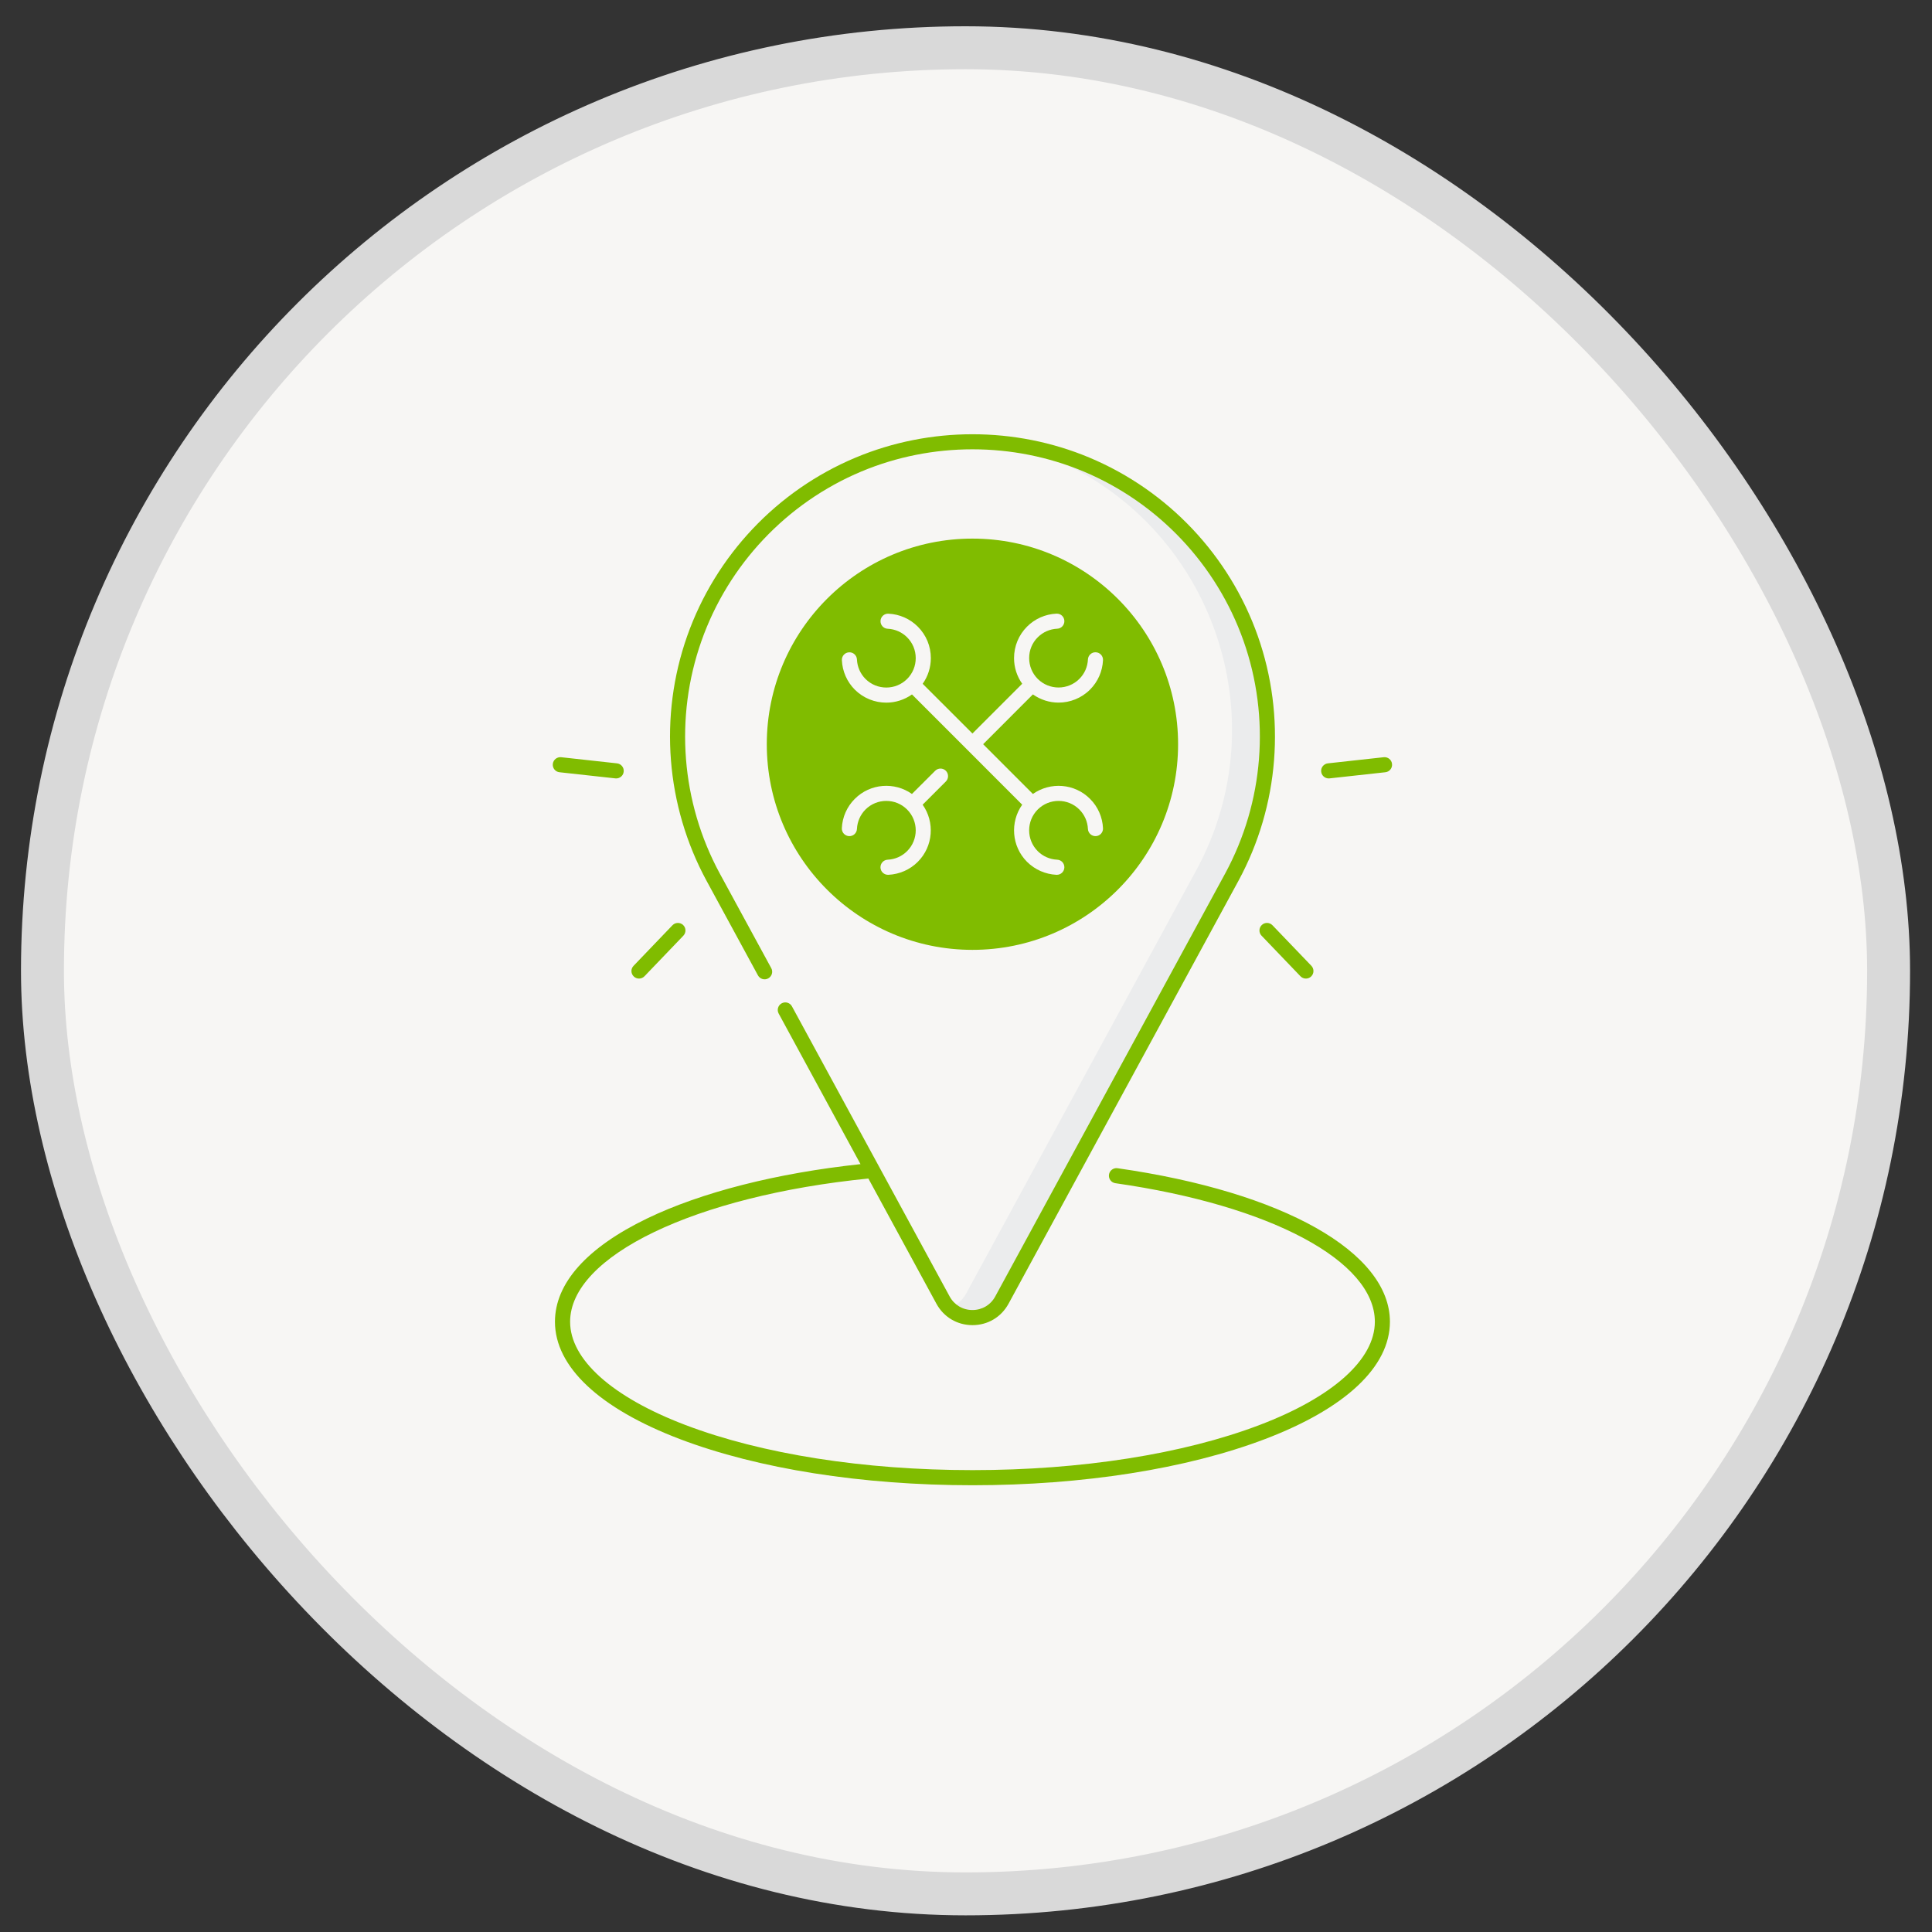
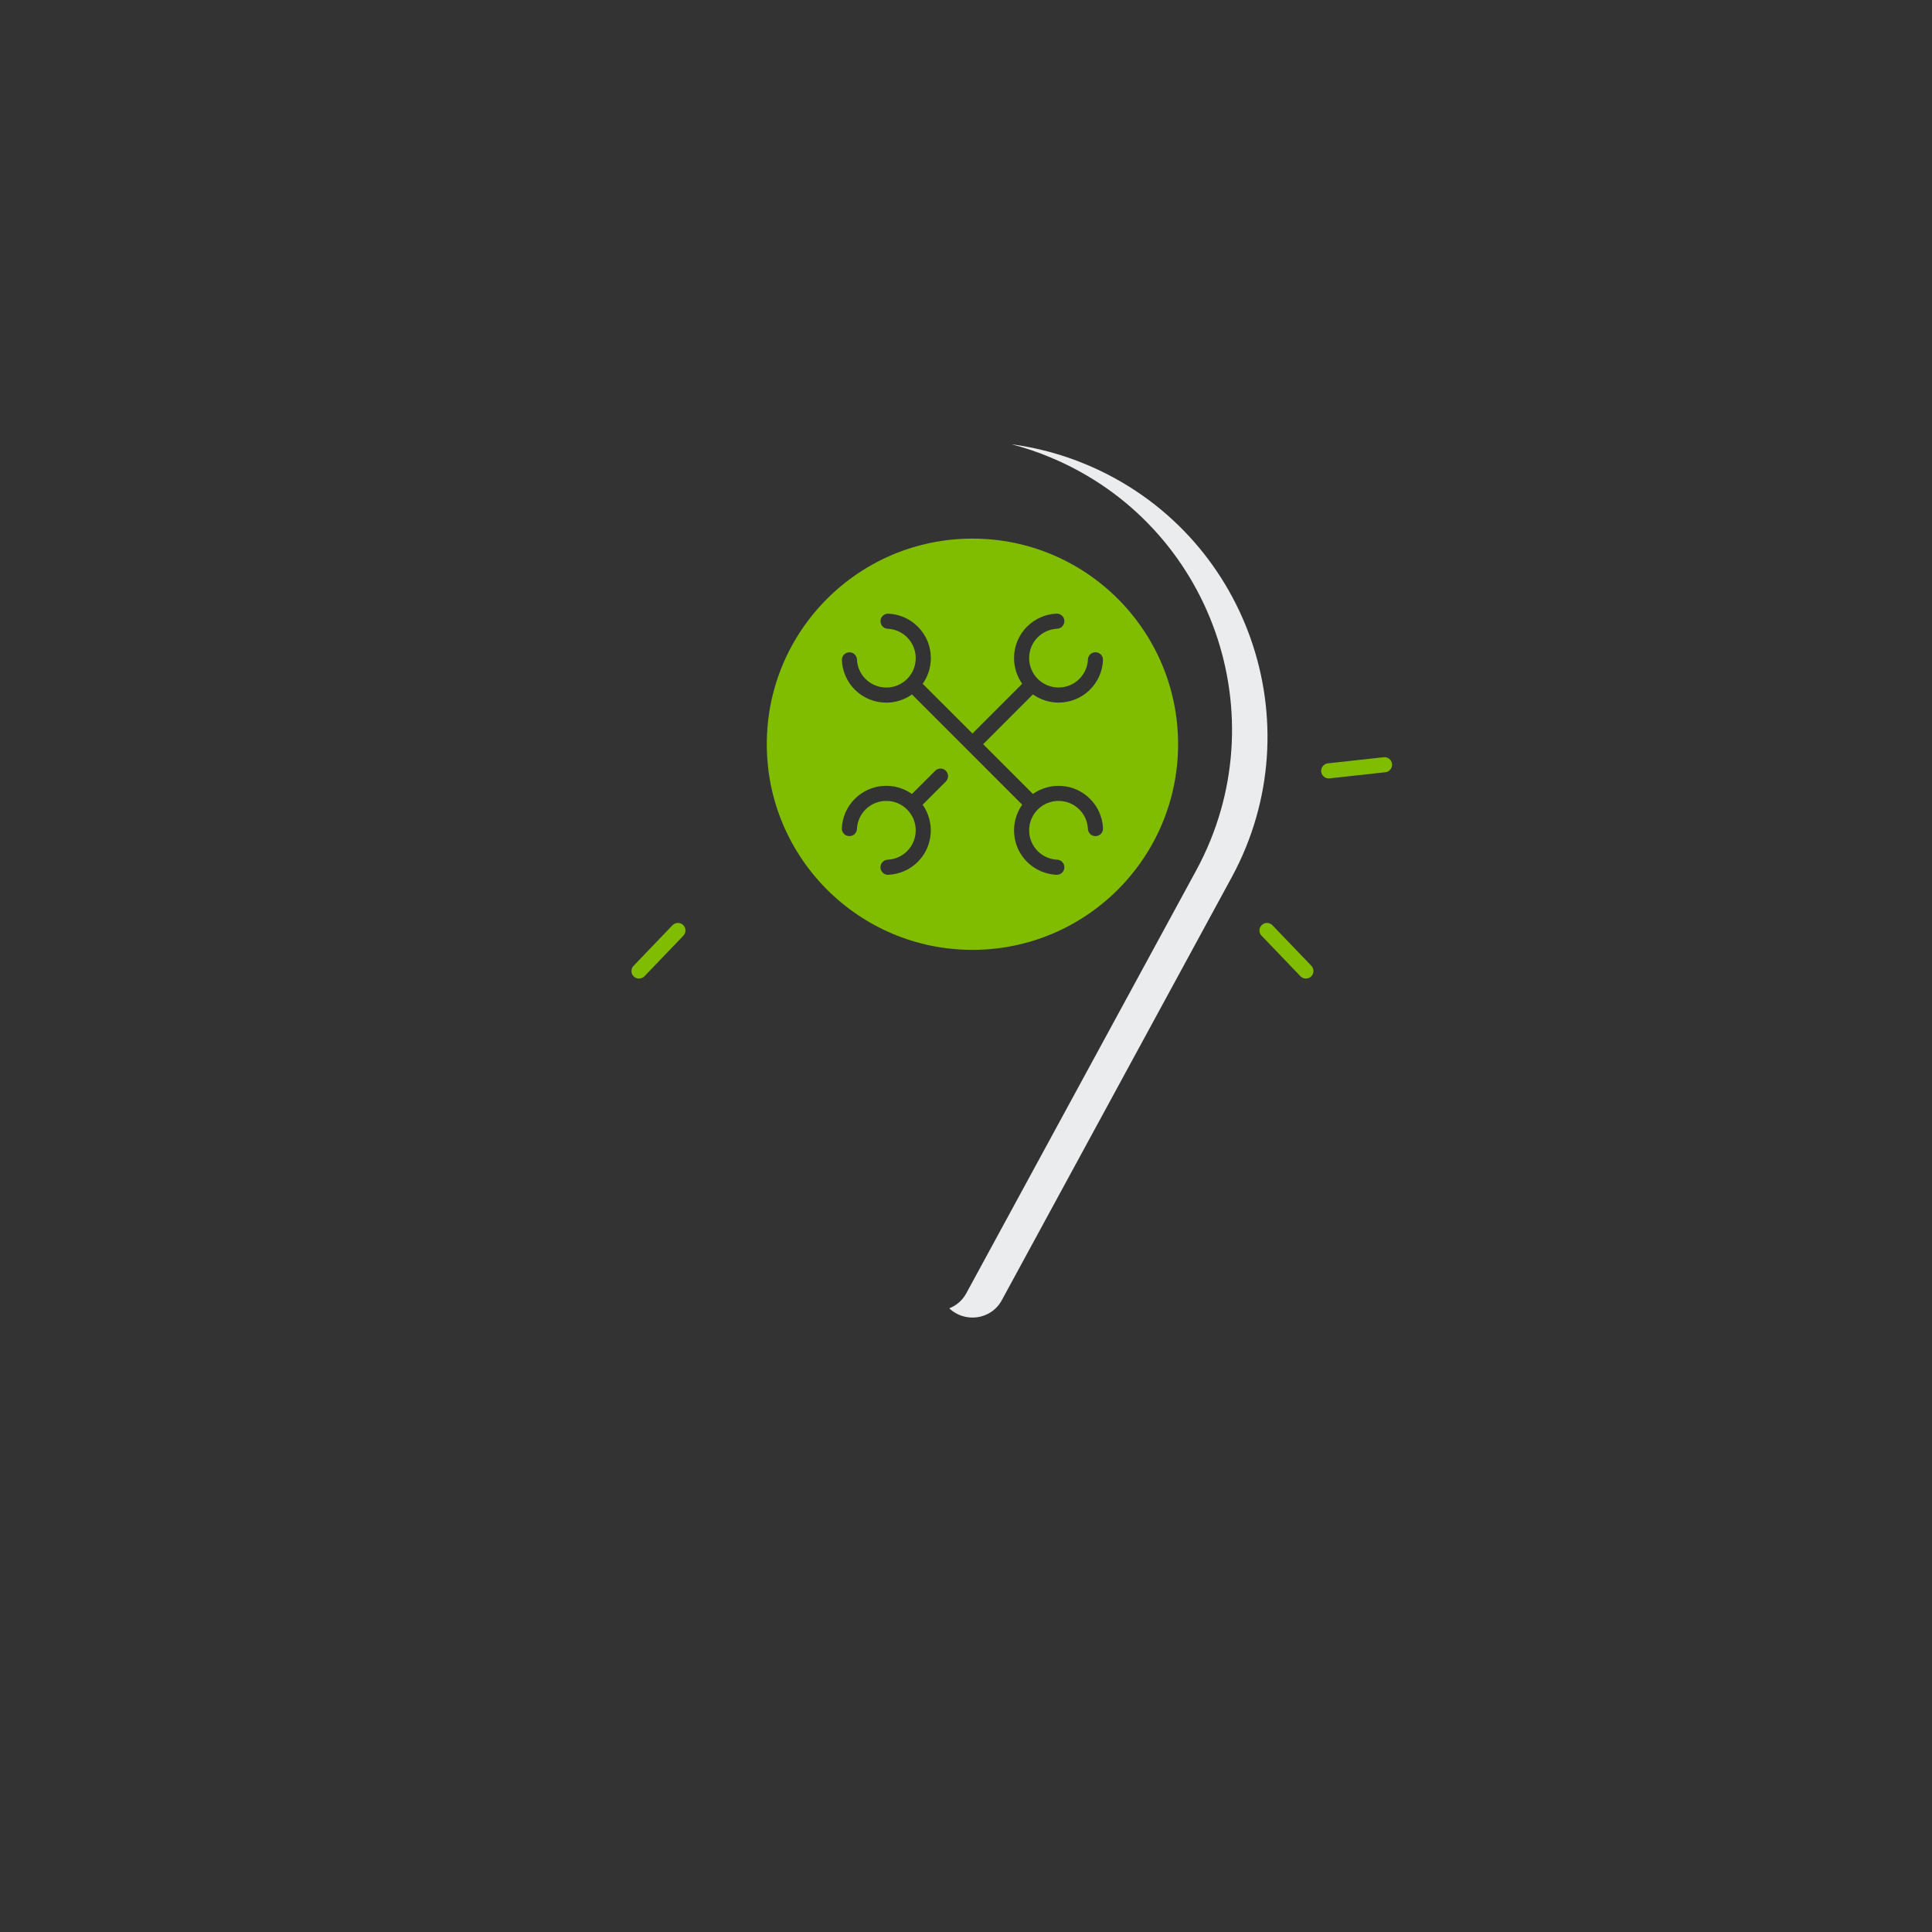
<svg xmlns="http://www.w3.org/2000/svg" width="45" height="45" viewBox="0 0 45 45" fill="none">
  <rect x="0" y="0" width="45" height="45" fill="#333333" stroke="none" />
-   <rect x="0.989" y="1.112" width="43" height="43" rx="21.5" fill="#F7F6F4" stroke="#D9D9D9" />
  <path d="M25.306 10.821C24.743 10.585 24.156 10.427 23.561 10.348C23.872 10.429 24.18 10.532 24.48 10.659C28.227 12.229 29.8 16.691 27.867 20.264L22.509 30.119C22.416 30.292 22.272 30.41 22.11 30.473C22.464 30.814 23.081 30.751 23.335 30.282L28.693 20.426C30.626 16.853 29.053 12.392 25.306 10.821Z" fill="#EBECED" />
-   <path d="M26.029 27.21C25.933 27.196 25.844 27.264 25.83 27.36C25.817 27.456 25.883 27.545 25.979 27.559C29.594 28.075 32.023 29.372 32.023 30.786C32.023 31.665 31.045 32.541 29.34 33.19C27.556 33.869 25.18 34.242 22.651 34.242C20.122 34.242 17.745 33.869 15.962 33.19C14.257 32.541 13.279 31.665 13.279 30.786C13.279 29.253 16.196 27.854 20.226 27.45L21.811 30.366C21.981 30.678 22.295 30.865 22.651 30.865C23.007 30.865 23.321 30.678 23.491 30.366L28.849 20.51C29.794 18.763 29.957 16.688 29.297 14.814C28.636 12.941 27.207 11.427 25.376 10.659C23.644 9.933 21.659 9.933 19.927 10.659C18.096 11.426 16.667 12.941 16.006 14.814C15.345 16.688 15.509 18.763 16.454 20.51L17.654 22.718C17.701 22.804 17.808 22.835 17.893 22.789C17.979 22.742 18.011 22.635 17.964 22.55L16.763 20.342C15.865 18.682 15.71 16.71 16.338 14.93C16.965 13.151 18.323 11.712 20.063 10.982C21.708 10.293 23.594 10.293 25.239 10.982C26.979 11.712 28.337 13.151 28.965 14.93C29.592 16.71 29.437 18.682 28.539 20.341L23.181 30.197C23.074 30.395 22.875 30.513 22.65 30.513C22.425 30.513 22.227 30.395 22.119 30.197L18.446 23.44C18.4 23.354 18.293 23.323 18.207 23.369C18.122 23.416 18.09 23.523 18.137 23.608L20.043 27.115C18.093 27.323 16.333 27.771 15.067 28.383C13.667 29.06 12.926 29.891 12.926 30.786C12.926 31.834 13.96 32.805 15.836 33.519C17.659 34.212 20.079 34.594 22.65 34.594C25.221 34.594 27.642 34.212 29.464 33.519C31.341 32.805 32.374 31.834 32.374 30.786C32.374 29.164 29.884 27.761 26.029 27.21Z" fill="#80BC00" />
  <path d="M22.65 12.545C20.005 12.545 17.86 14.689 17.86 17.334C17.86 19.979 20.005 22.124 22.65 22.124C25.295 22.124 27.44 19.98 27.44 17.334C27.44 14.689 25.295 12.545 22.65 12.545ZM22.031 18.202L21.49 18.743C21.776 19.147 21.739 19.712 21.377 20.074C21.195 20.256 20.952 20.363 20.692 20.376C20.689 20.376 20.687 20.376 20.684 20.376C20.59 20.376 20.512 20.302 20.508 20.208C20.504 20.111 20.579 20.028 20.676 20.024C20.847 20.016 21.008 19.945 21.128 19.825C21.396 19.557 21.396 19.123 21.128 18.855C20.861 18.588 20.426 18.588 20.159 18.855C20.039 18.976 19.968 19.136 19.96 19.308C19.955 19.405 19.873 19.48 19.776 19.475C19.679 19.471 19.604 19.388 19.608 19.291C19.62 19.032 19.727 18.789 19.91 18.607C20.272 18.244 20.837 18.207 21.241 18.493L21.782 17.953C21.851 17.884 21.962 17.884 22.031 17.953C22.099 18.022 22.099 18.133 22.031 18.202ZM25.389 18.607C25.572 18.789 25.679 19.032 25.691 19.291C25.696 19.388 25.621 19.471 25.524 19.475C25.428 19.48 25.344 19.405 25.34 19.308C25.332 19.136 25.261 18.976 25.14 18.855C24.873 18.588 24.439 18.588 24.171 18.855C23.904 19.123 23.904 19.557 24.171 19.825C24.291 19.945 24.452 20.016 24.624 20.024C24.721 20.028 24.796 20.111 24.791 20.208C24.787 20.302 24.709 20.376 24.616 20.376C24.613 20.376 24.61 20.376 24.607 20.376C24.348 20.363 24.105 20.256 23.922 20.074C23.56 19.712 23.523 19.147 23.809 18.743L21.242 16.175C21.063 16.301 20.854 16.366 20.644 16.366C20.379 16.366 20.113 16.265 19.91 16.063C19.728 15.88 19.621 15.637 19.609 15.378C19.604 15.281 19.679 15.198 19.776 15.194C19.873 15.188 19.956 15.264 19.96 15.361C19.968 15.533 20.039 15.693 20.159 15.814C20.427 16.081 20.861 16.081 21.129 15.814C21.258 15.684 21.329 15.512 21.329 15.329C21.329 15.146 21.258 14.974 21.129 14.845C21.009 14.724 20.848 14.653 20.676 14.645C20.579 14.641 20.504 14.558 20.509 14.461C20.513 14.364 20.597 14.289 20.693 14.294C20.952 14.306 21.195 14.413 21.378 14.596C21.574 14.792 21.681 15.052 21.681 15.329C21.681 15.546 21.614 15.753 21.491 15.927L22.65 17.085L23.809 15.926C23.686 15.752 23.619 15.545 23.619 15.328C23.619 15.051 23.727 14.791 23.922 14.595C24.105 14.412 24.348 14.305 24.607 14.293C24.704 14.288 24.787 14.363 24.791 14.46C24.796 14.557 24.721 14.64 24.624 14.644C24.452 14.652 24.292 14.723 24.171 14.844C24.041 14.973 23.971 15.145 23.971 15.328C23.971 15.511 24.042 15.684 24.171 15.813C24.439 16.08 24.873 16.08 25.14 15.813C25.261 15.693 25.332 15.532 25.34 15.36C25.344 15.263 25.428 15.187 25.524 15.193C25.621 15.197 25.696 15.28 25.691 15.377C25.679 15.636 25.572 15.879 25.389 16.062C25.187 16.264 24.921 16.365 24.656 16.365C24.446 16.365 24.237 16.3 24.058 16.174L22.899 17.334L24.058 18.493C24.463 18.208 25.027 18.244 25.389 18.607Z" fill="#80BC00" />
  <path d="M30.948 18.131C30.859 18.131 30.783 18.064 30.773 17.974C30.762 17.878 30.832 17.791 30.928 17.78L32.23 17.637C32.327 17.627 32.413 17.697 32.423 17.793C32.434 17.89 32.364 17.977 32.268 17.987L30.967 18.13C30.961 18.13 30.954 18.131 30.948 18.131Z" fill="#80BC00" />
  <path d="M30.417 22.793C30.371 22.793 30.325 22.775 30.29 22.739L29.384 21.794C29.317 21.725 29.319 21.613 29.389 21.546C29.459 21.478 29.57 21.481 29.638 21.551L30.544 22.495C30.611 22.565 30.609 22.677 30.539 22.744C30.505 22.777 30.461 22.793 30.417 22.793Z" fill="#80BC00" />
-   <path d="M14.353 18.131C14.346 18.131 14.339 18.13 14.333 18.13L13.032 17.987C12.935 17.977 12.866 17.89 12.876 17.793C12.887 17.697 12.973 17.627 13.07 17.637L14.371 17.78C14.468 17.791 14.538 17.878 14.527 17.974C14.518 18.064 14.441 18.131 14.353 18.131Z" fill="#80BC00" />
  <path d="M14.883 22.793C14.84 22.793 14.796 22.777 14.762 22.744C14.691 22.677 14.689 22.566 14.757 22.496L15.663 21.551C15.73 21.481 15.842 21.479 15.912 21.546C15.982 21.613 15.984 21.724 15.916 21.795L15.011 22.739C14.976 22.775 14.93 22.793 14.883 22.793Z" fill="#80BC00" />
</svg>